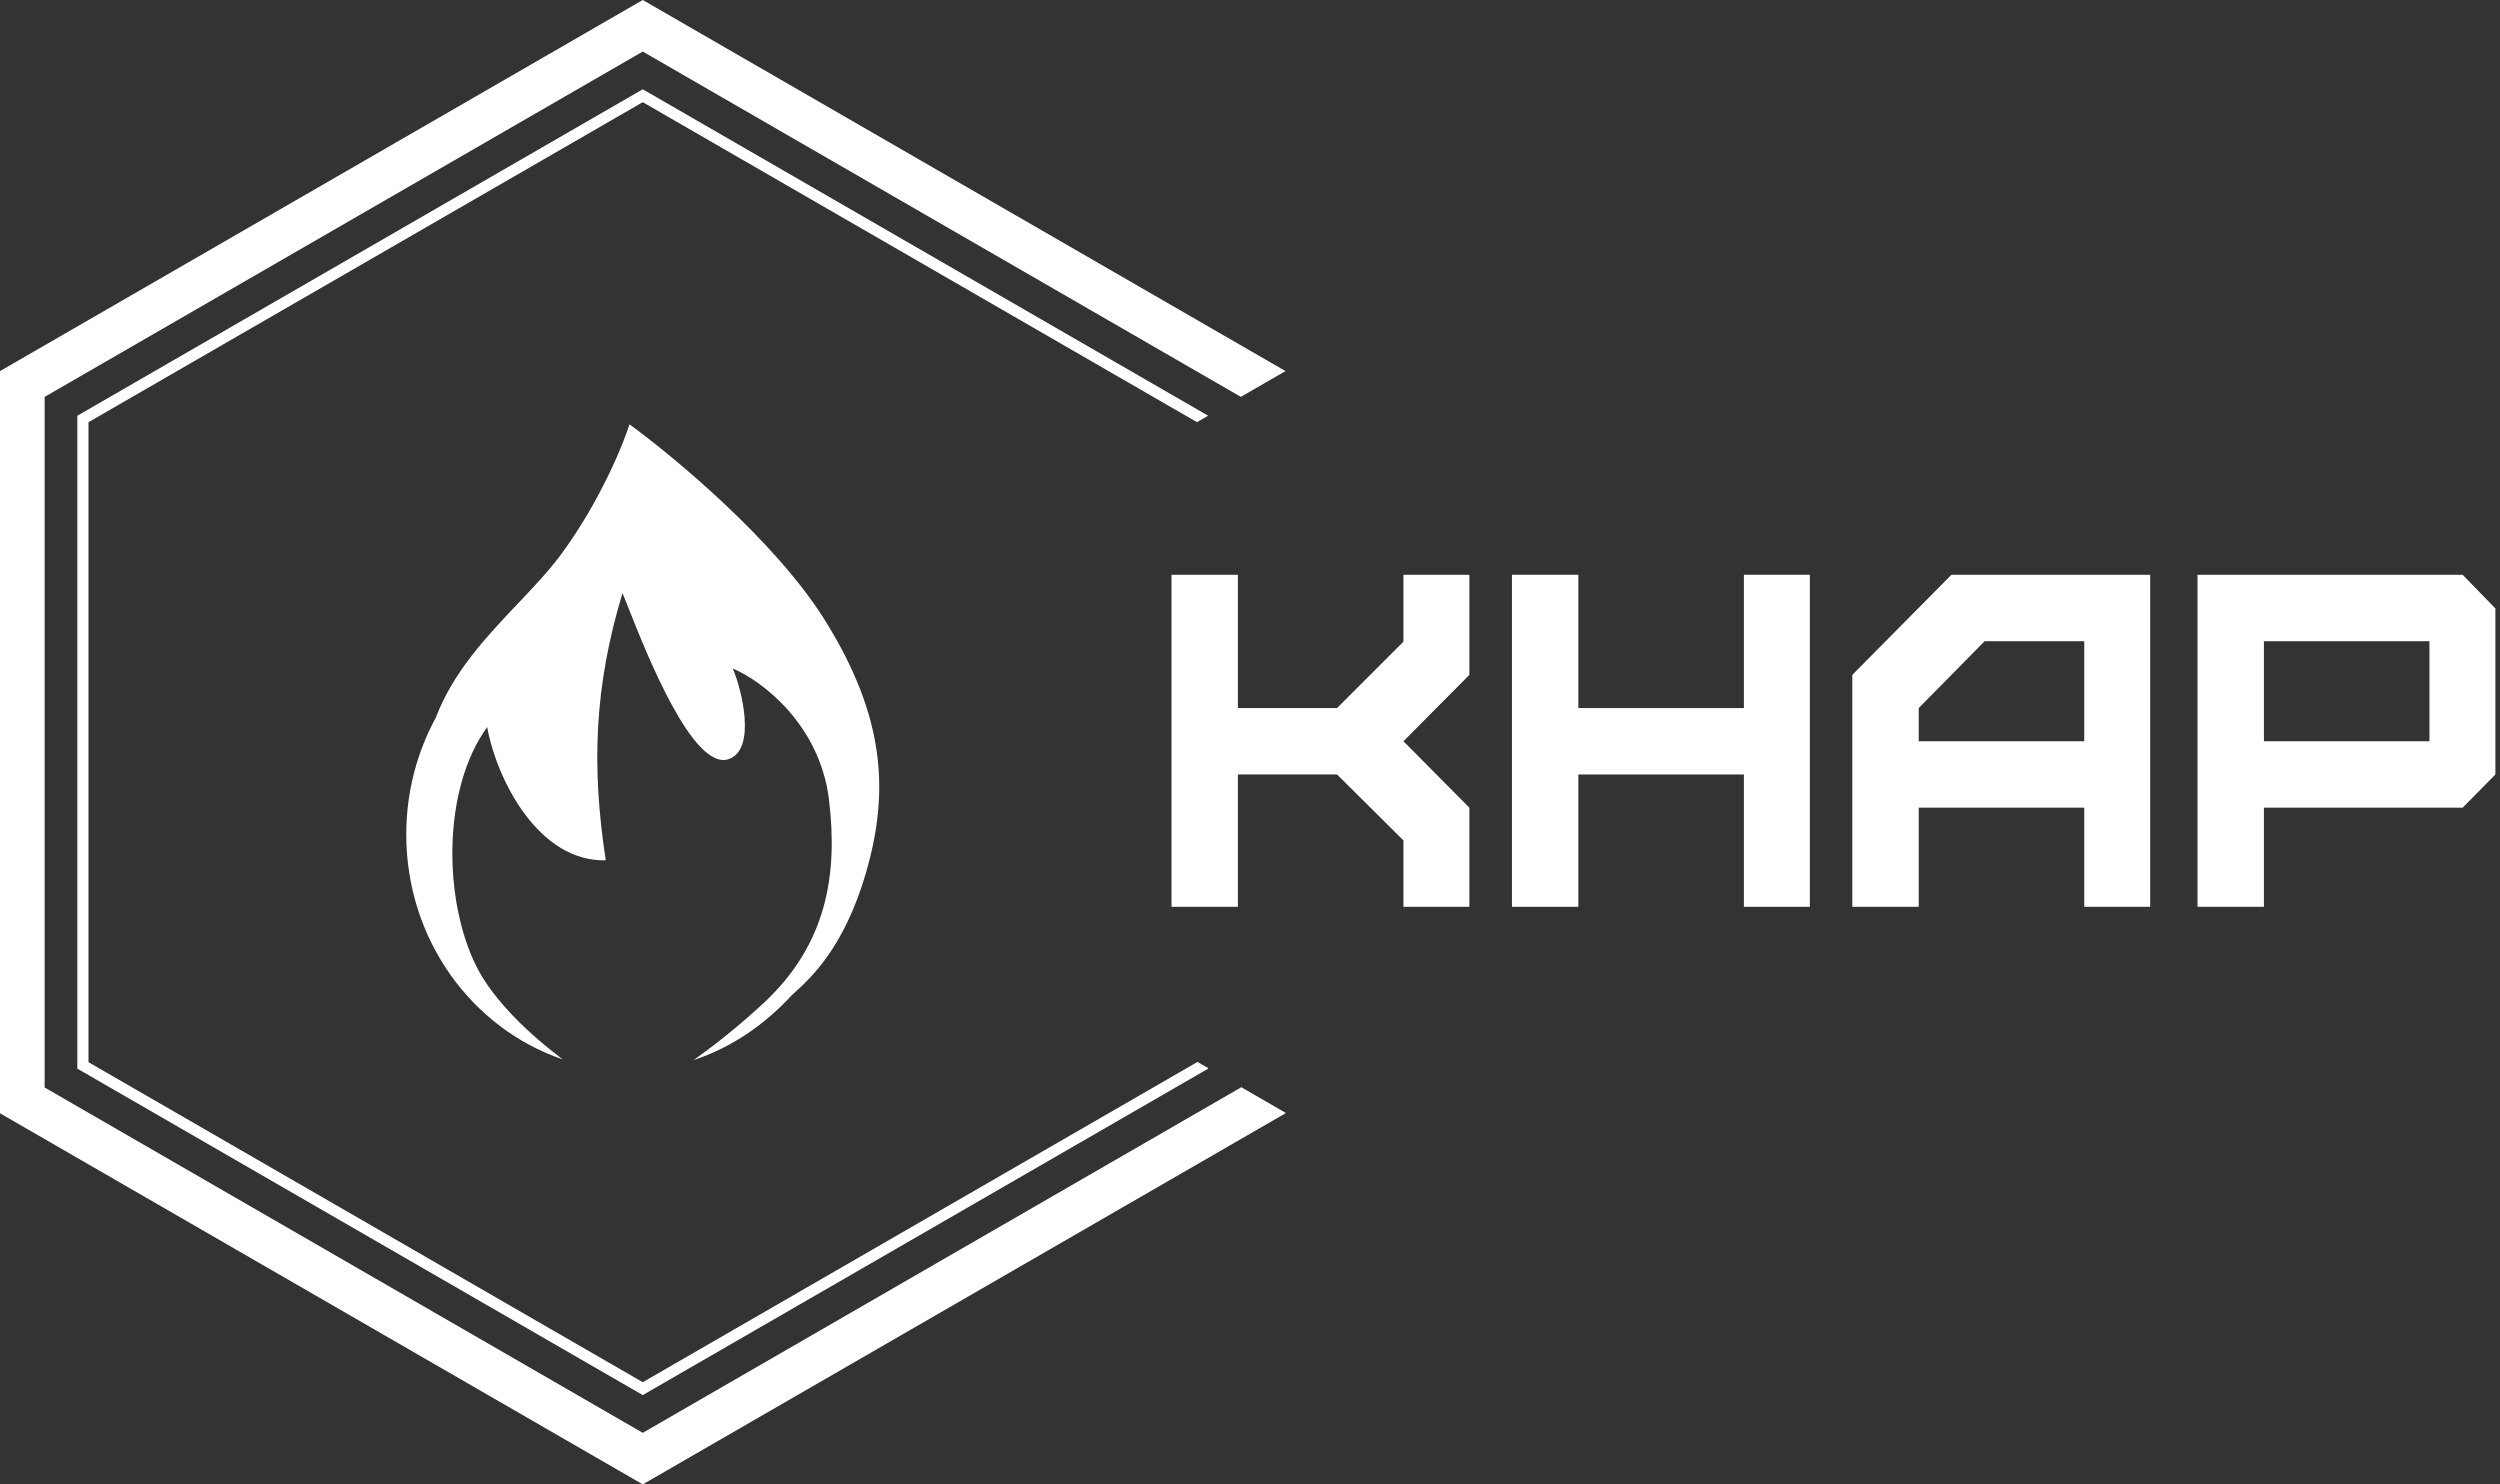
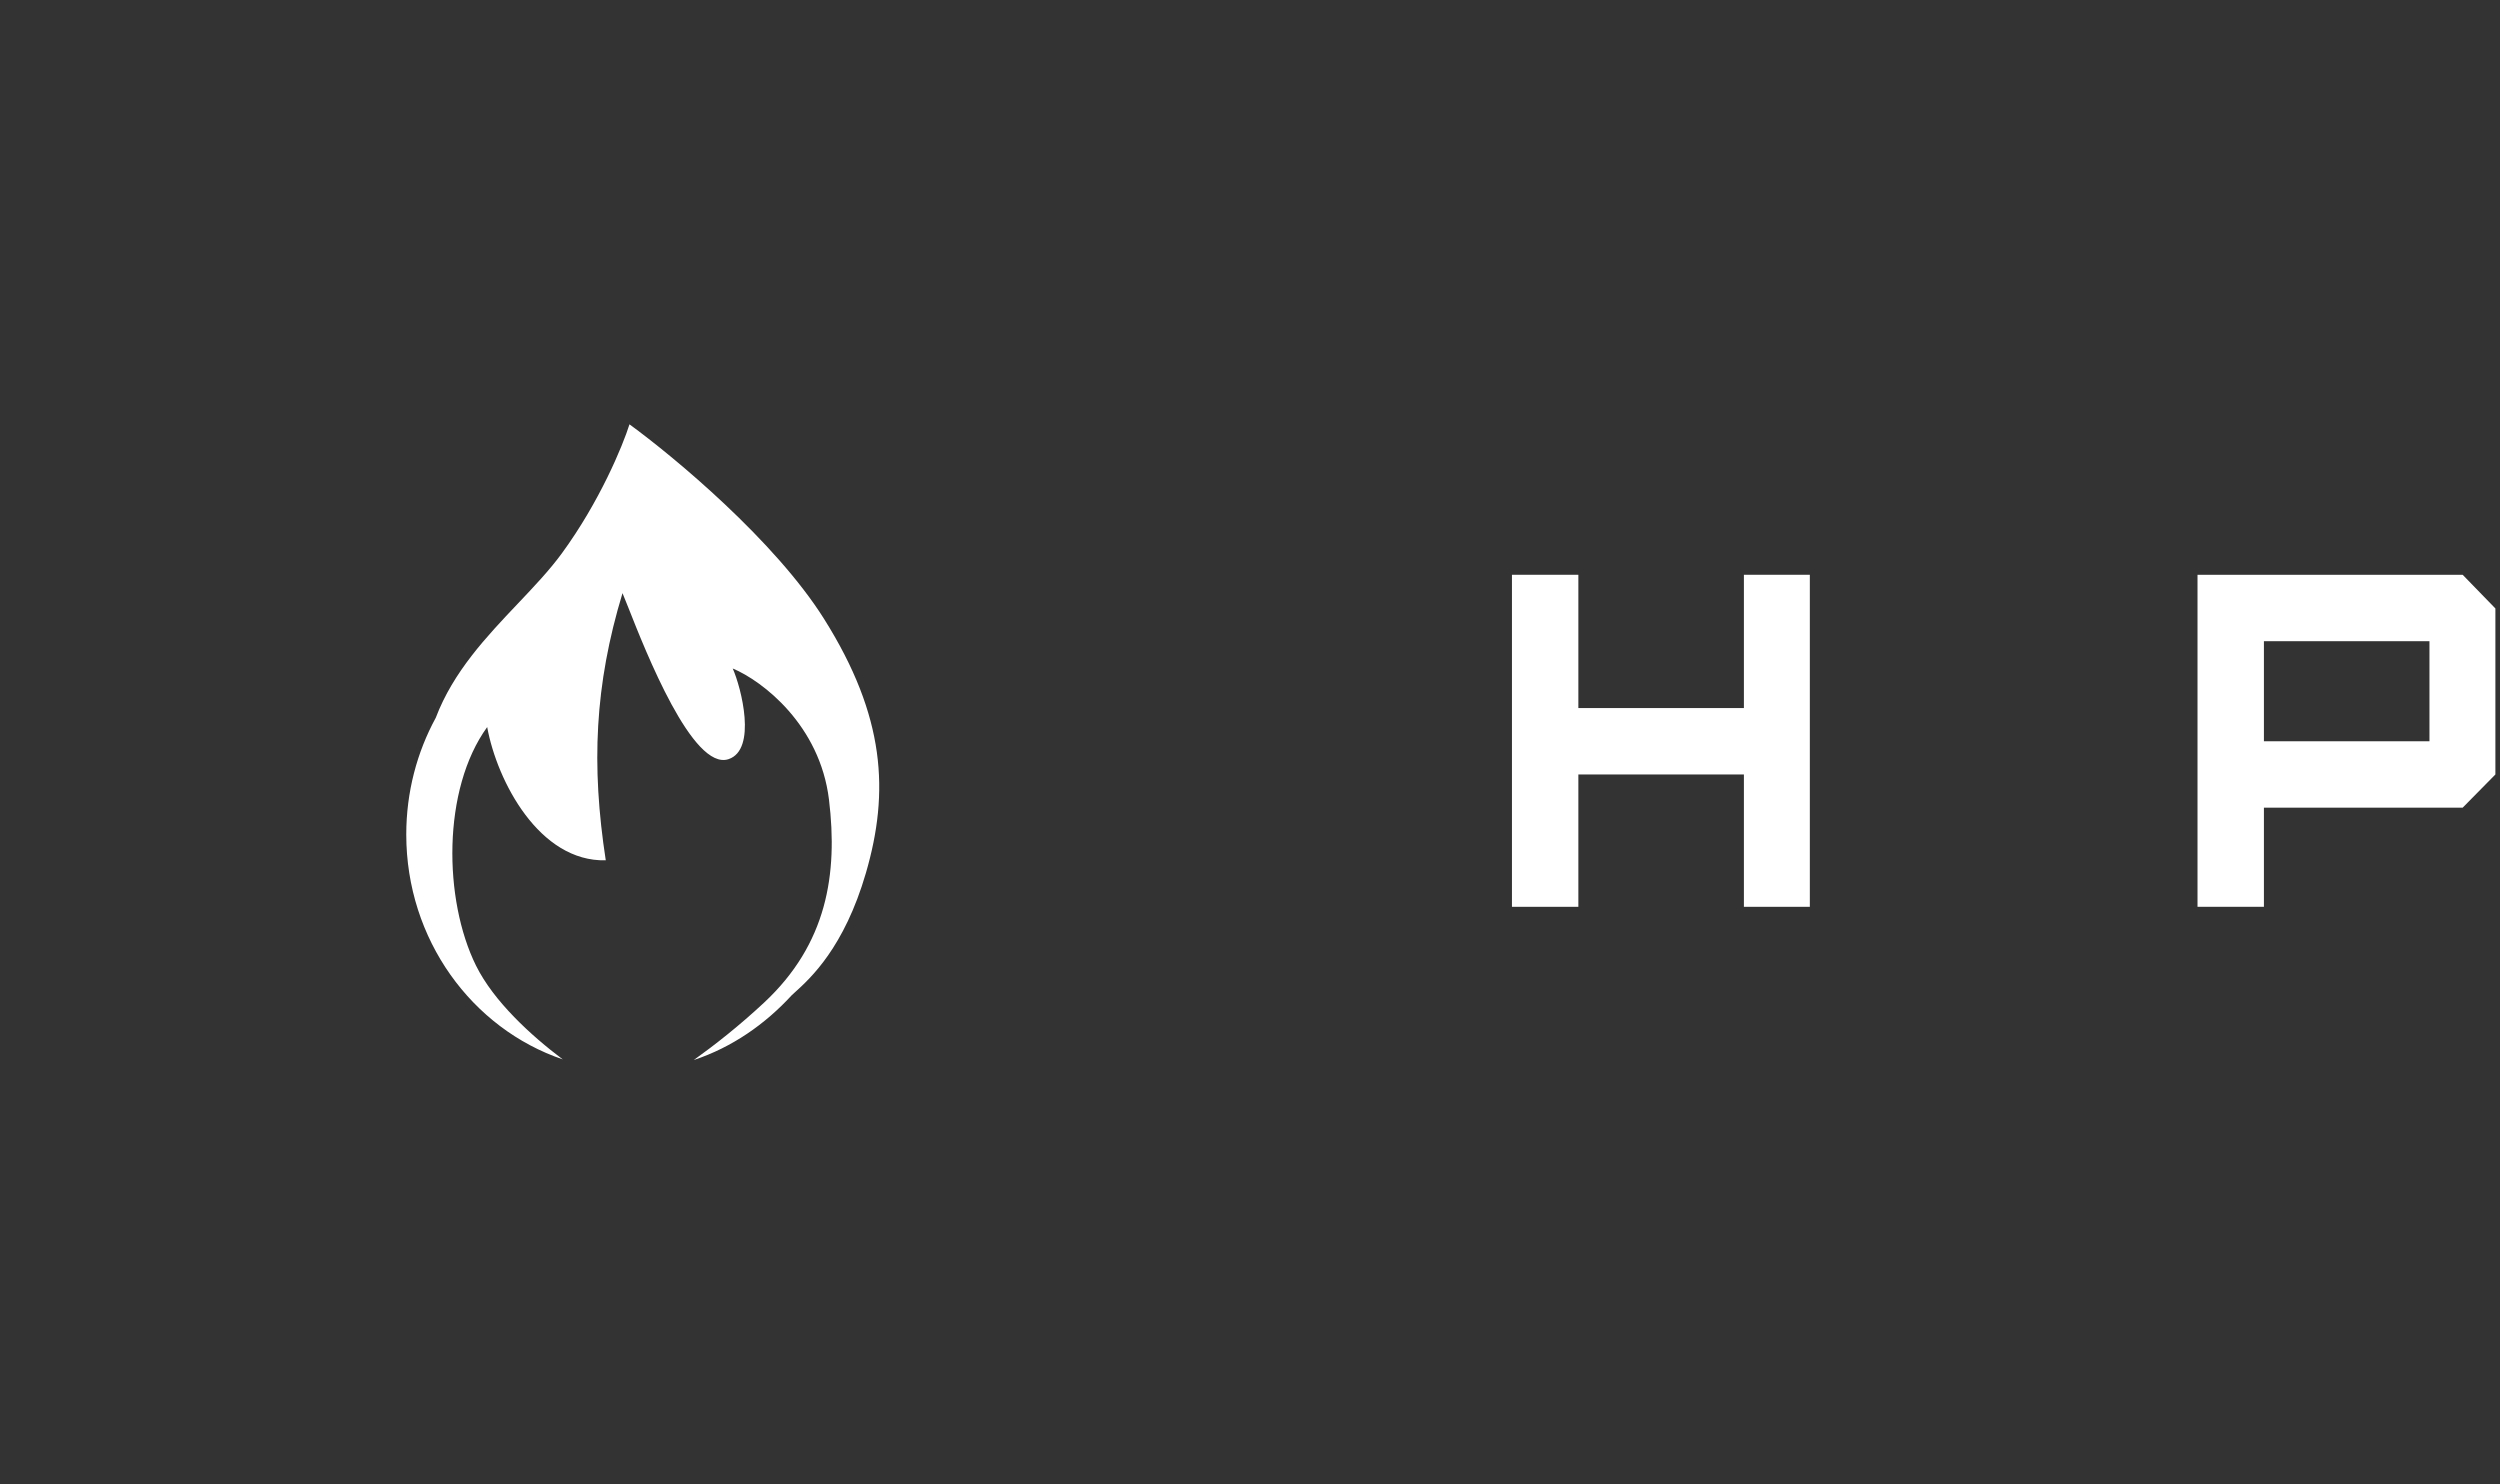
<svg xmlns="http://www.w3.org/2000/svg" width="448" height="266" viewBox="0 0 448 266" fill="none">
  <rect x="0" y="0" width="448" height="266" fill="#333333" stroke="none" />
  <path d="M405.694 132.835H435.359V114.9H405.694V132.835ZM405.694 162.5H393.794V103H441.309L447.174 109.035V138.785L441.309 144.735H405.694V162.5Z" fill="white" />
-   <path d="M343.833 132.835H373.498V114.9H355.648L343.833 126.885V132.835ZM343.833 162.5H331.933V120.935L349.698 103H385.313V162.5H373.498V144.735H343.833V162.5Z" fill="white" />
  <path d="M282.842 162.5H270.942V103H282.842V126.885H312.507V103H324.322V162.5H312.507V138.785H282.842V162.5Z" fill="white" />
-   <path d="M221.832 162.5H209.932V103H221.832V126.885H239.597L251.497 114.985V103H263.312V120.935L251.497 132.835L263.312 144.735V162.5H251.497V150.6L239.597 138.785H221.832V162.5Z" fill="white" />
-   <path fill-rule="evenodd" clip-rule="evenodd" d="M115.182 9.238L8 71.119V194.881L115.182 256.762L222.363 194.881V194.786L230.363 199.405V199.5L115.182 266L0 199.5V66.5L115.182 0L230.36 66.498L222.36 71.117L115.182 9.238ZM216.503 74.498L115.182 16L13.857 74.5V191.5L115.182 250L216.507 191.5V191.405L214.507 190.25V190.345L115.182 247.691L15.857 190.345V75.655L115.182 18.309L214.503 75.653L216.503 74.498Z" fill="white" />
  <path fill-rule="evenodd" clip-rule="evenodd" d="M92.781 108.186C87.204 114.067 81.212 120.384 78.091 128.62C74.726 134.792 72.803 141.932 72.803 149.541C72.803 168.362 84.568 184.318 100.845 189.843C95.189 185.593 88.473 179.449 85.303 173.041C79.473 161.254 79.21 141.468 87.303 130.291C89.087 140.052 96.678 154.486 108.553 154.166C105.936 137.151 106.555 122.755 111.553 106.291C111.767 106.777 112.112 107.653 112.567 108.806C115.719 116.805 124.143 138.177 130.553 136.041C135.69 134.328 132.83 123.226 131.303 119.791C136.678 122.041 146.934 129.958 148.553 143.291C150.178 156.666 148.178 169.166 136.928 179.666C132.521 183.78 128.093 187.262 124.32 189.96C131.192 187.675 137.099 183.555 141.901 178.324C142.07 178.167 142.26 177.994 142.47 177.804C145.221 175.311 151.284 169.816 155.178 156.416C159.384 141.945 158.678 128.416 147.678 110.916C138.86 96.886 120.803 81.874 112.803 76.041C111.595 79.874 107.478 89.866 100.678 99.166C98.465 102.193 95.679 105.13 92.781 108.186Z" fill="white" />
</svg>